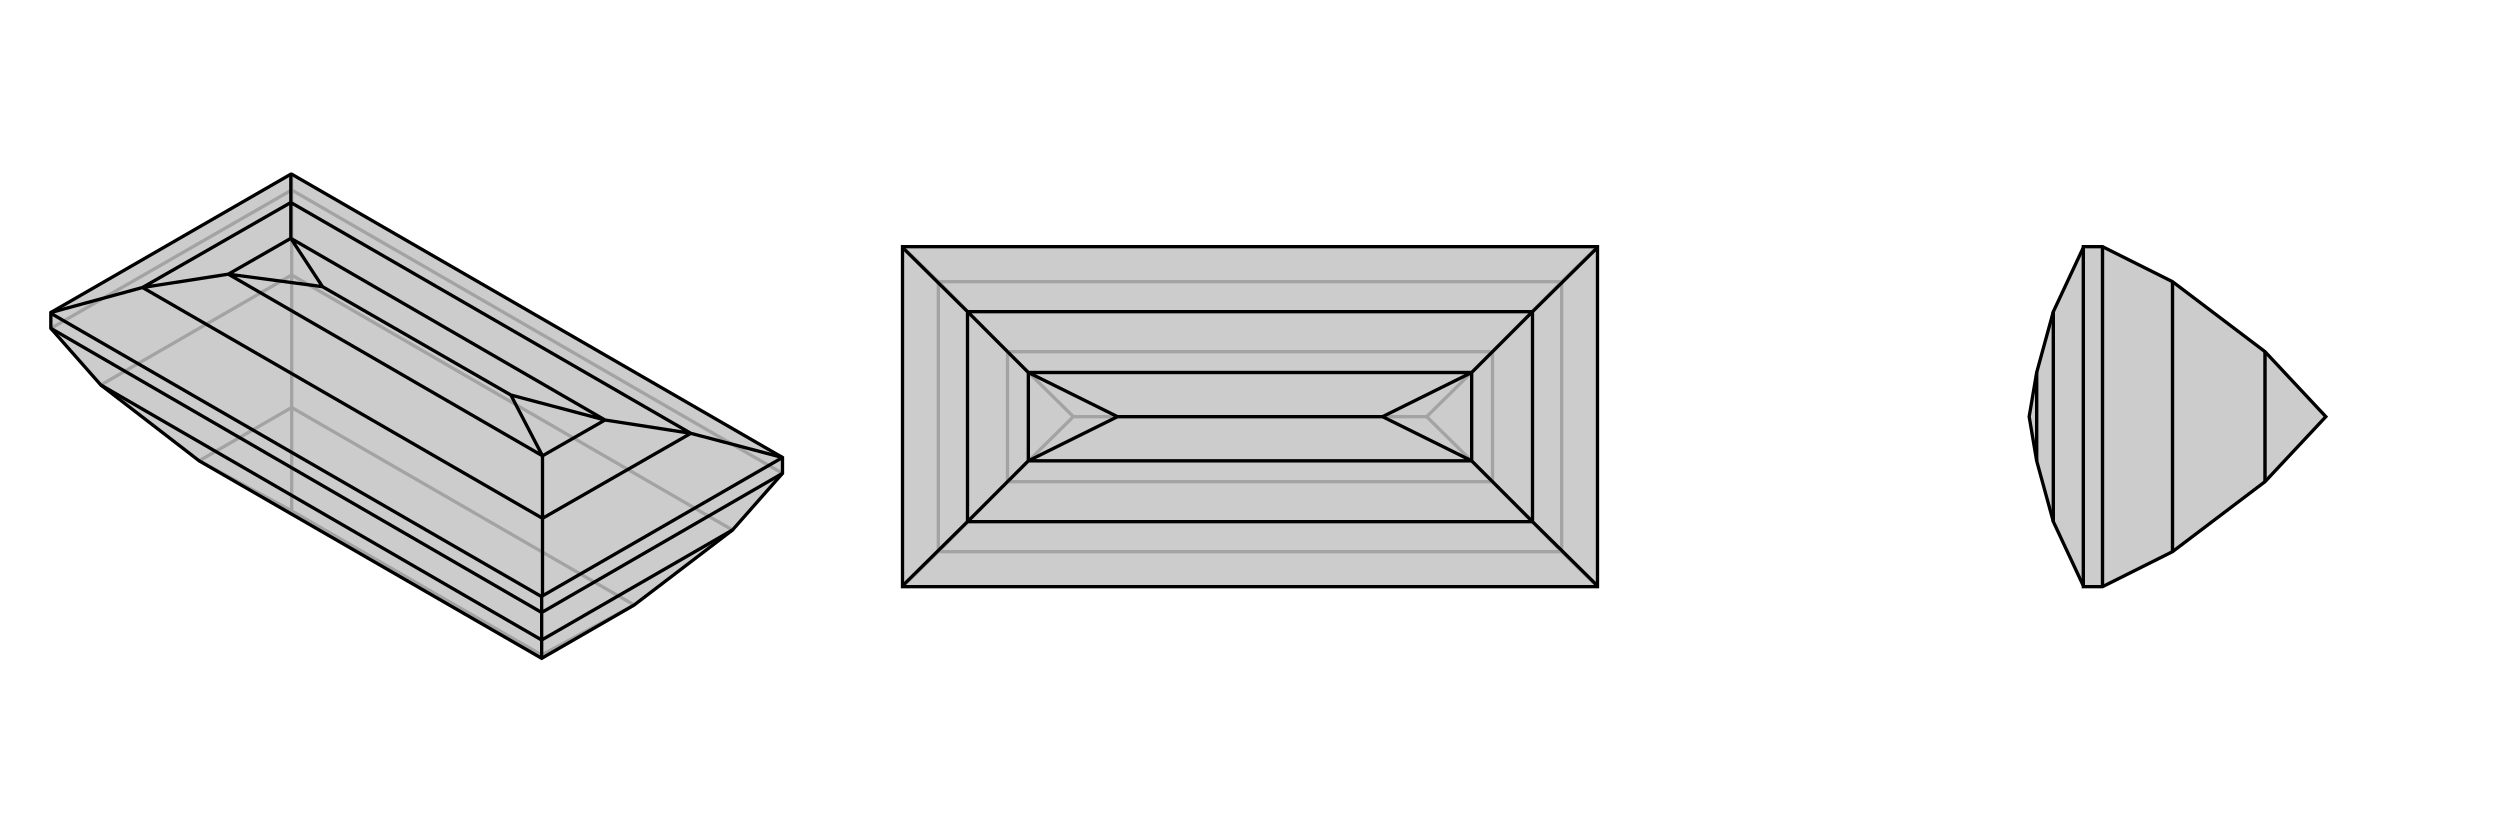
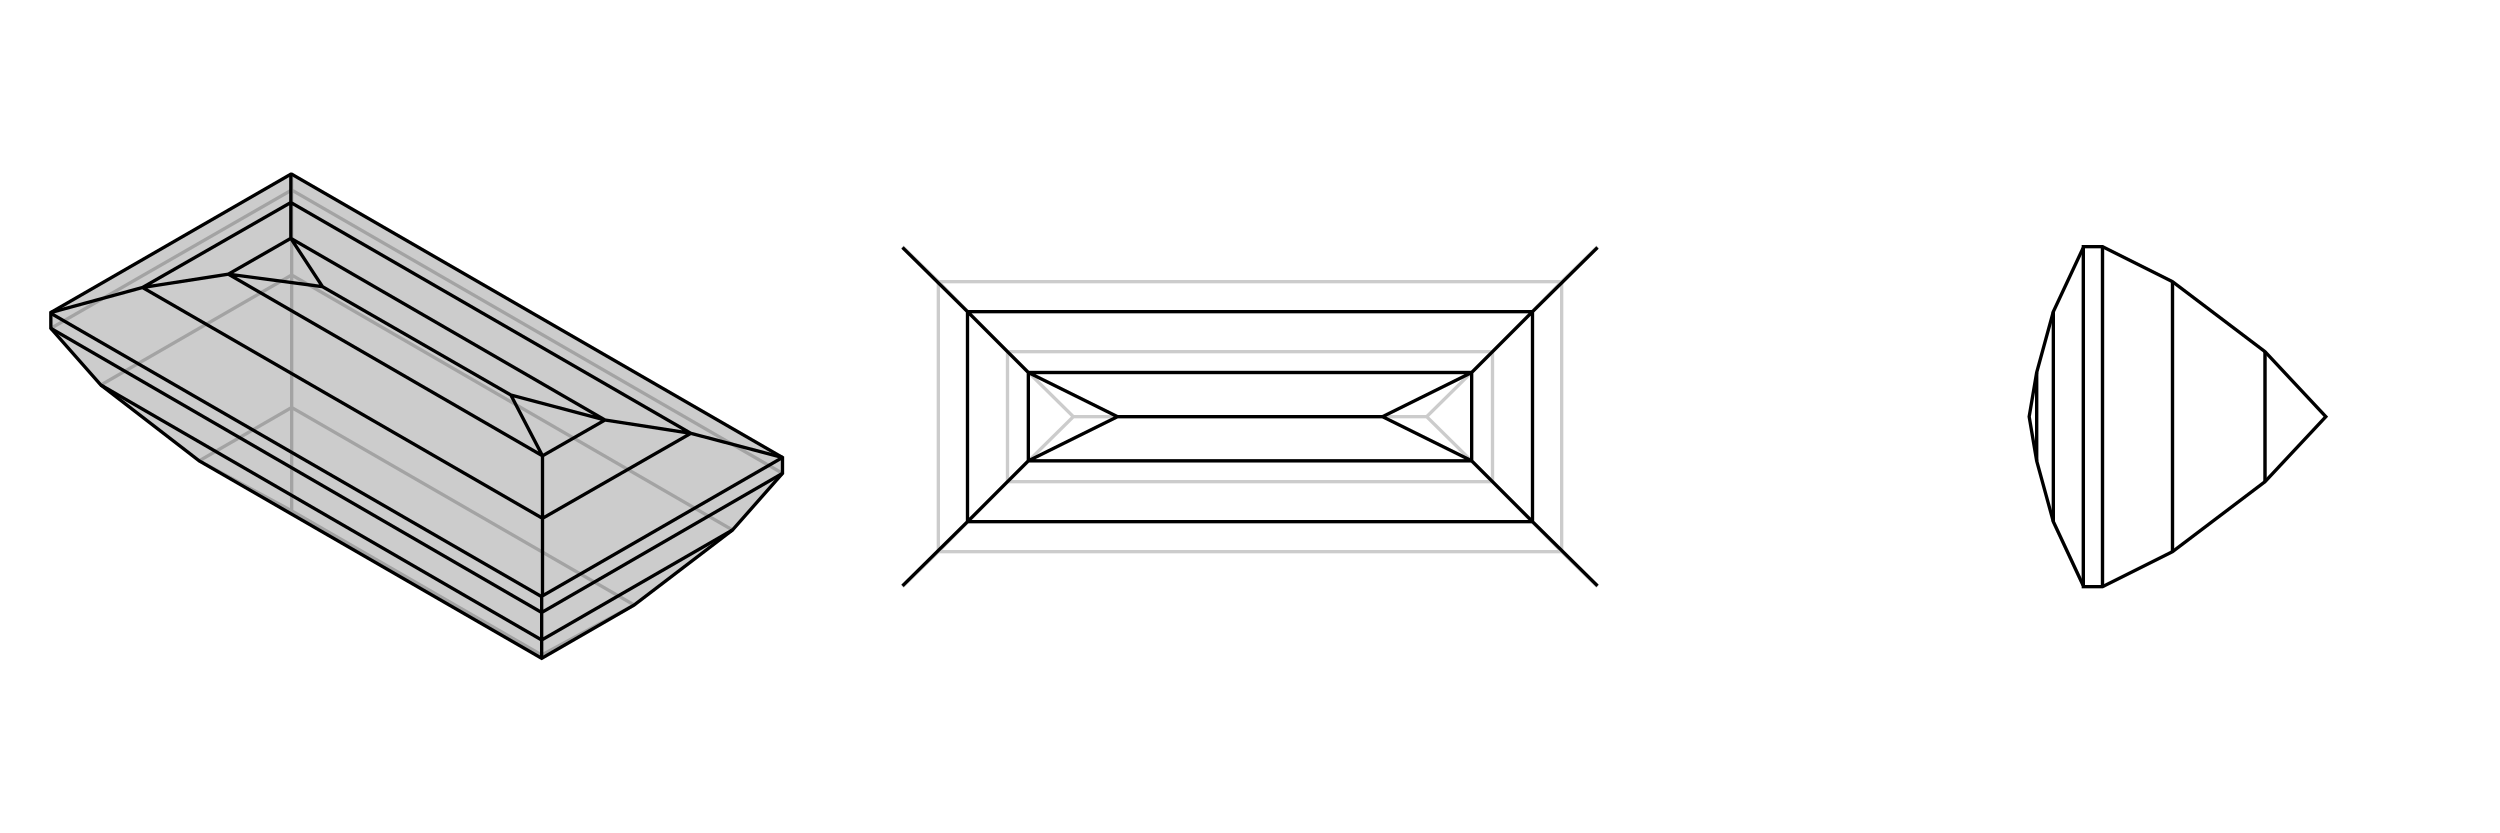
<svg xmlns="http://www.w3.org/2000/svg" viewBox="0 0 3000 1000">
  <g stroke="currentColor" stroke-width="4" fill="none" transform="translate(0 -38)">
    <path fill="currentColor" stroke="none" fill-opacity=".2" d="M939,587L939,606L879,674L761,764L650,828L239,591L121,500L61,432L61,414L61,413L349,247L350,247z" />
    <path stroke-opacity=".2" d="M350,247L350,266M939,606L350,266M61,432L350,266M350,266L350,368M879,674L350,368M121,500L350,368M350,368L350,527M761,764L350,527M650,824L350,651M650,828L650,824M761,764L650,824M239,591L350,527M239,591L350,651M350,527L350,651" />
    <path d="M939,587L939,606L879,674L761,764L650,828L239,591L121,500L61,432L61,414L61,413L349,247L350,247z" />
    <path d="M650,754L650,773M939,587L651,753M939,587L939,587M939,587L829,558M349,247L349,281M650,754L651,753M61,414L650,754M651,753L651,660M61,413L171,383M829,558L651,660M349,281L171,383M829,558L349,281M829,558L726,542M349,281L349,324M651,660L171,383M651,660L651,585M171,383L274,367M726,542L349,324M651,585L274,367M613,512L387,382M726,542L651,585M726,542L613,512M651,585L613,512M349,324L274,367M349,324L387,382M274,367L387,382M650,773L61,432M650,773L939,606M650,773L650,806M650,806L121,500M650,806L879,674M650,806L650,828" />
  </g>
  <g stroke="currentColor" stroke-width="4" fill="none" transform="translate(1000 0)">
-     <path fill="currentColor" stroke="none" fill-opacity=".2" d="M917,296L917,297L917,703L917,704L83,704L83,703L83,297L83,296z" />
    <path stroke-opacity=".2" d="M917,704L874,662M917,296L874,338M83,704L126,662M83,296L126,338M874,662L126,662M874,338L126,338M874,662L874,338M874,662L791,578M874,338L791,422M126,662L126,338M126,662L209,578M126,338L209,422M791,578L209,578M791,422L209,422M712,500L288,500M791,578L791,422M791,578L712,500M791,422L712,500M209,578L209,422M209,578L288,500M209,422L288,500" />
-     <path d="M917,296L917,297L917,703L917,704L83,704L83,703L83,297L83,296z" />
    <path d="M917,297L839,374M83,297L161,374M917,703L839,626M83,703L161,626M839,374L839,626M161,374L161,626M839,374L161,374M839,374L766,447M161,374L234,447M839,626L161,626M839,626L766,553M161,626L234,553M766,447L234,447M766,553L234,553M659,500L341,500M766,447L766,553M766,447L659,500M766,553L659,500M234,447L234,553M234,447L341,500M234,553L341,500" />
  </g>
  <g stroke="currentColor" stroke-width="4" fill="none" transform="translate(2000 0)">
-     <path fill="currentColor" stroke="none" fill-opacity=".2" d="M500,297L464,374L444,447L435,500L444,553L464,626L500,703L500,704L523,704L607,662L718,578L791,500L718,422L607,338L523,296L500,296z" />
-     <path stroke-opacity=".2" d="M500,297L500,703M464,374L464,626M444,447L444,553M523,704L523,296M607,662L607,338M718,578L718,422" />
+     <path stroke-opacity=".2" d="M500,297L500,703L464,626M444,447L444,553M523,704L523,296M607,662L607,338M718,578L718,422" />
    <path d="M500,297L464,374L444,447L435,500L444,553L464,626L500,703L500,704L523,704L607,662L718,578L791,500L718,422L607,338L523,296L500,296z" />
    <path d="M500,297L500,703M464,374L464,626M444,447L444,553M523,704L523,296M607,662L607,338M718,578L718,422" />
  </g>
</svg>